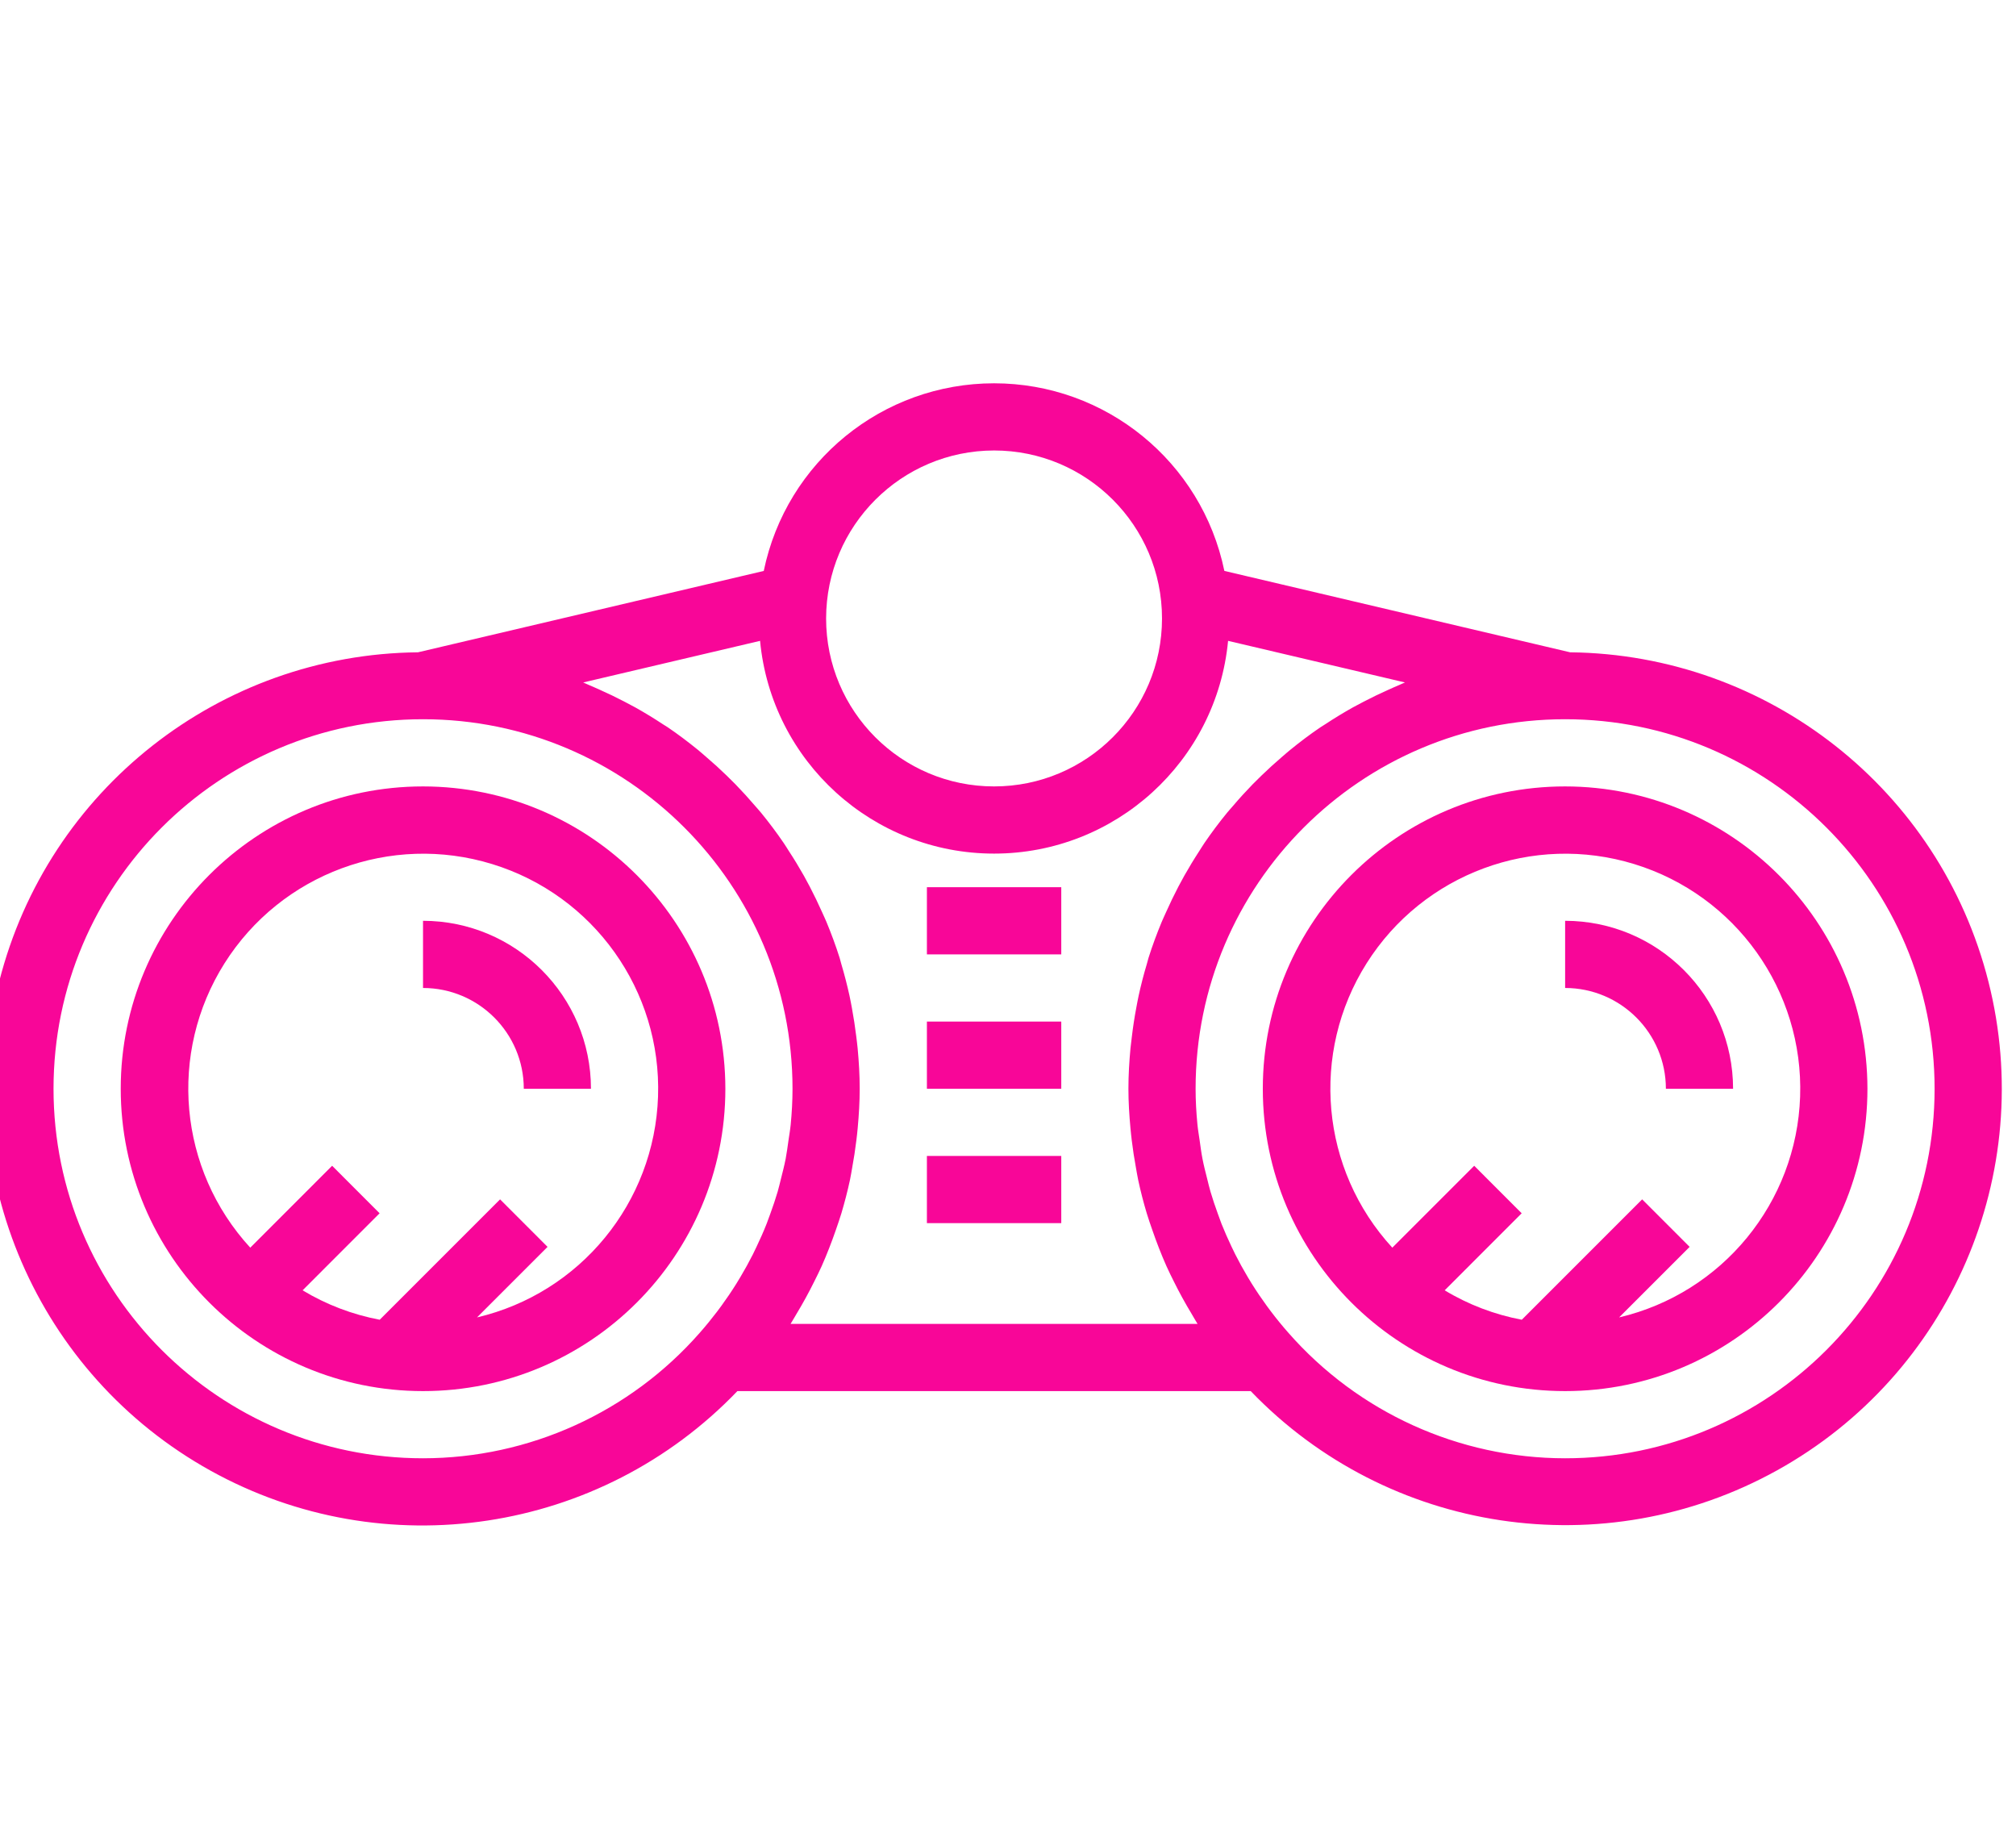
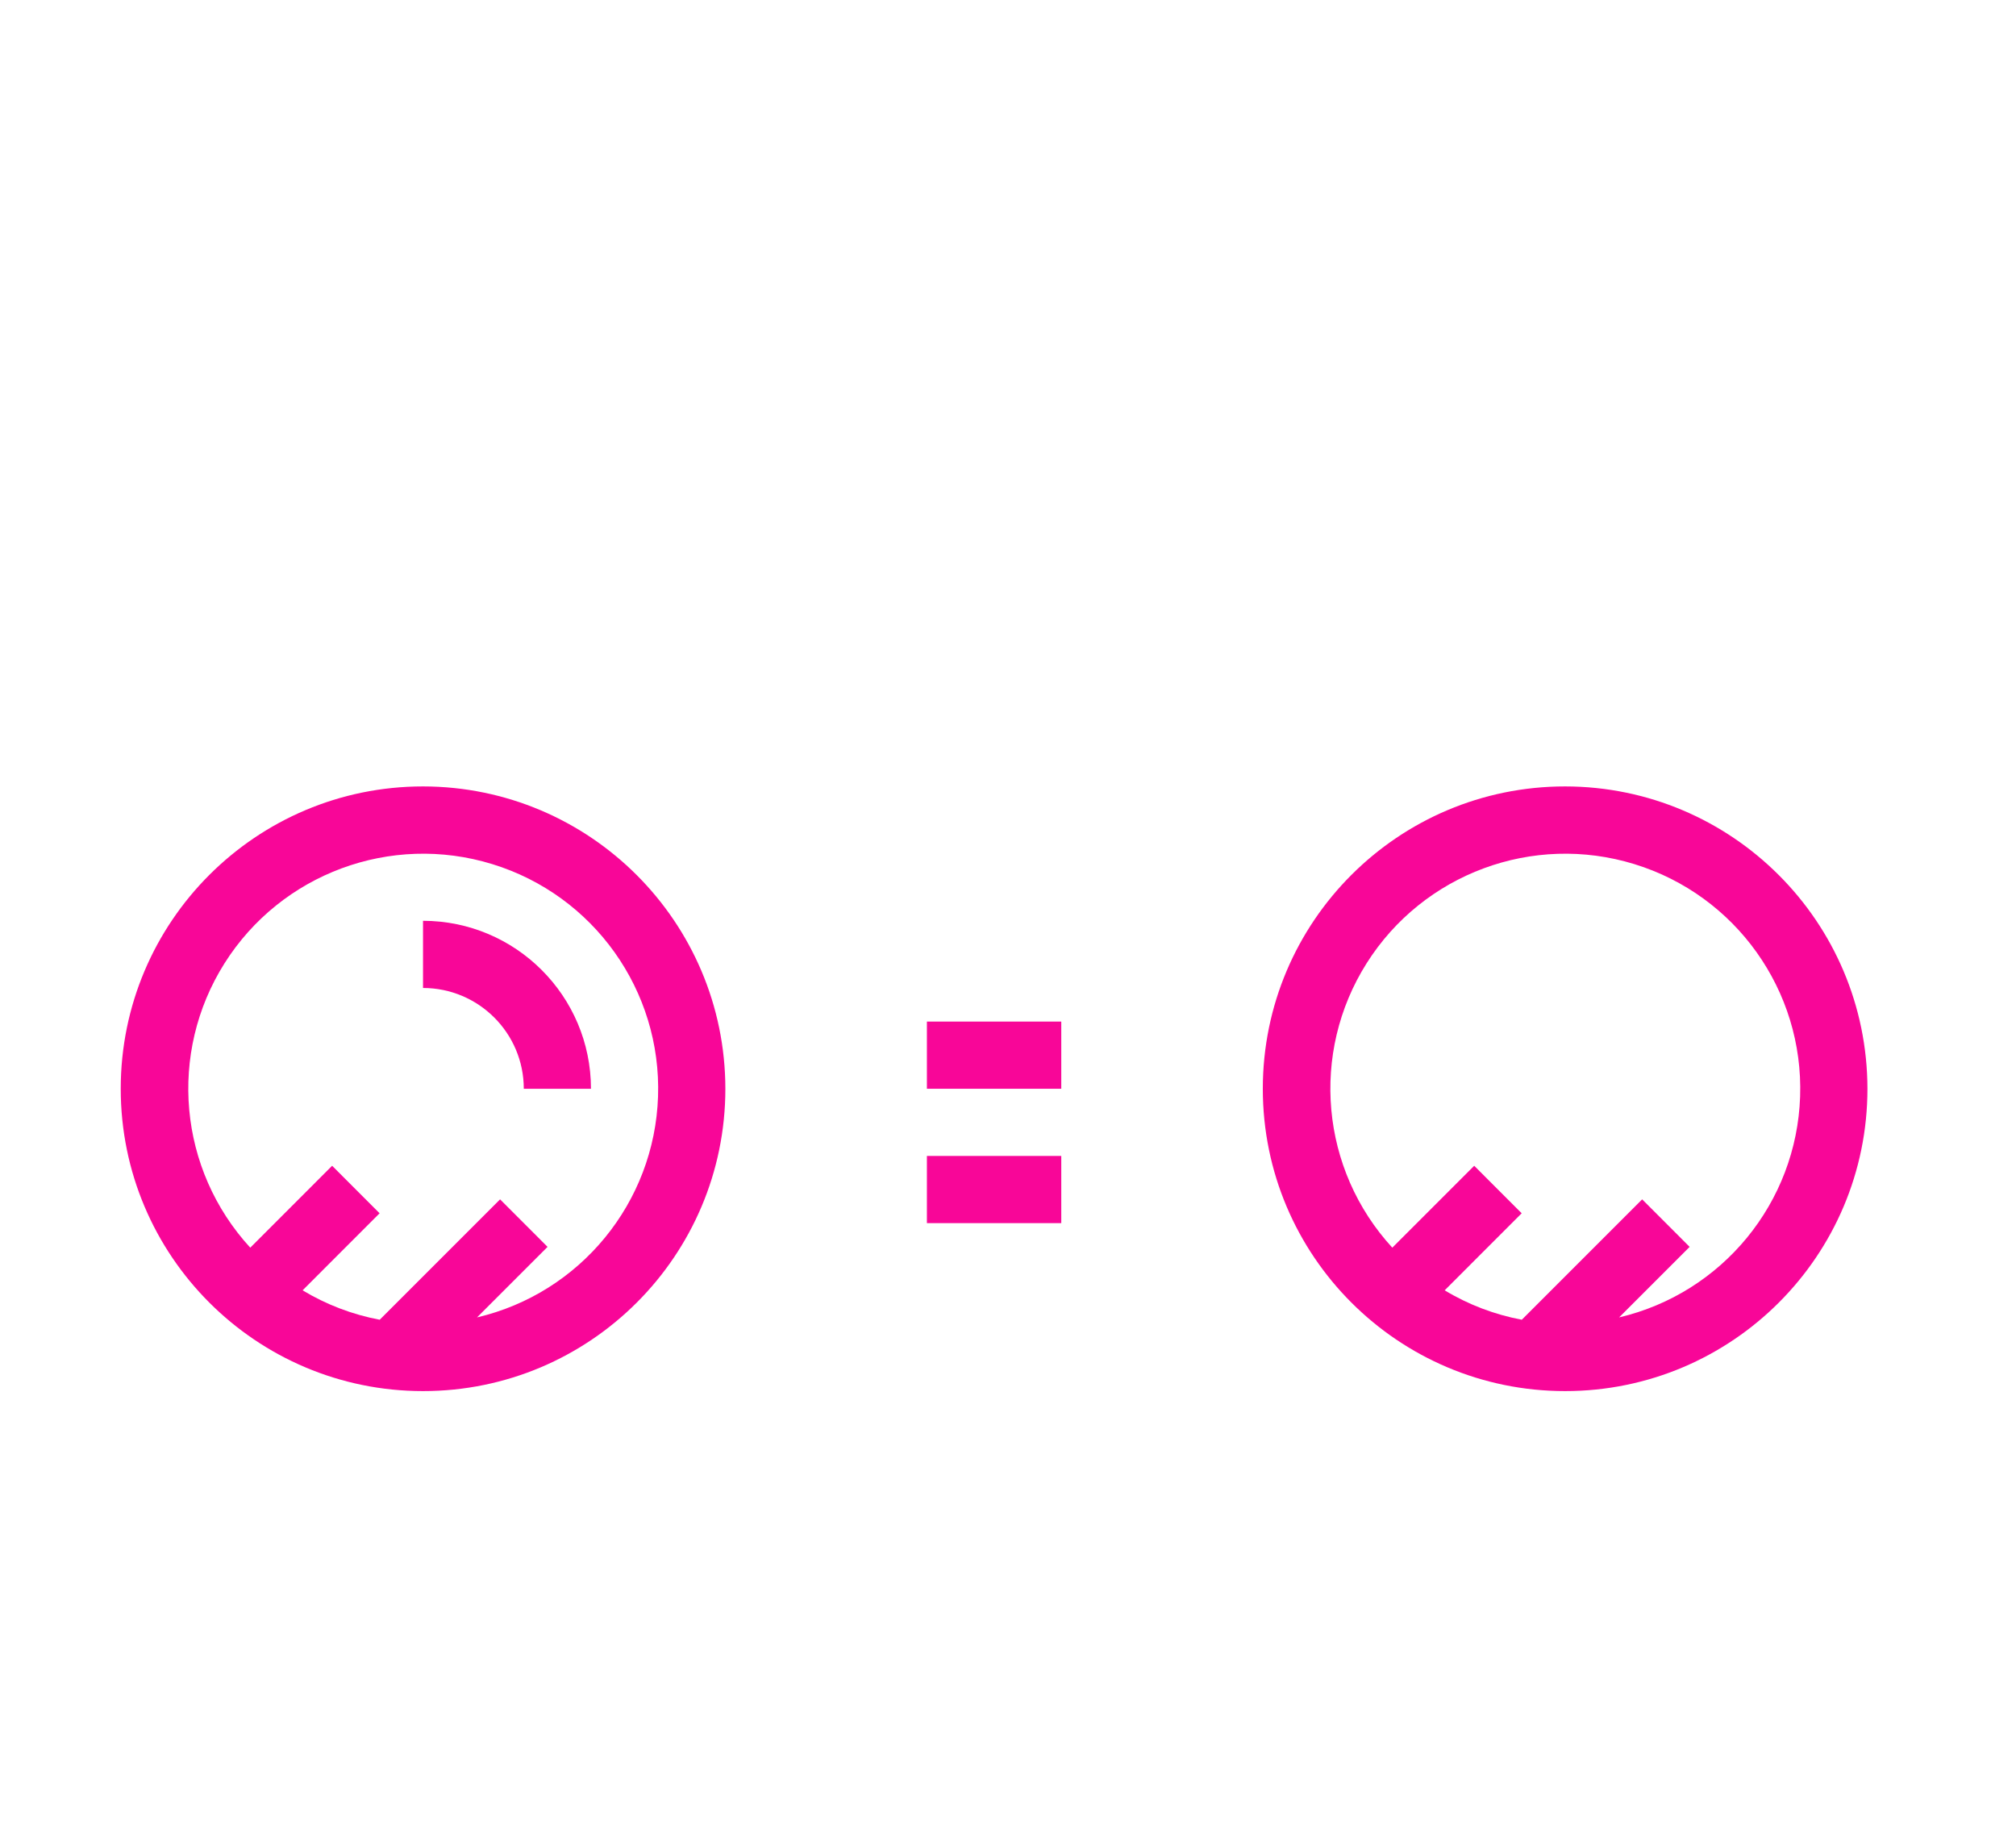
<svg xmlns="http://www.w3.org/2000/svg" width="71" height="65" viewBox="0 0 71 65" fill="none">
  <g clip-path="url(#clip0_1252_2819)">
    <path d="M14.899 27.694C9.019 27.694 4.252 32.461 4.252 38.341C4.252 44.221 9.019 48.988 14.899 48.988C20.779 48.988 25.546 44.221 25.546 38.341C25.54 32.463 20.776 27.701 14.899 27.694ZM16.801 46.392L19.284 43.909L17.612 42.236L13.373 46.475C12.413 46.294 11.494 45.944 10.657 45.439L13.369 42.726L11.697 41.053L8.814 43.937C6.285 41.186 5.914 37.082 7.908 33.922C9.902 30.763 13.766 29.331 17.337 30.43C20.909 31.527 23.301 34.882 23.175 38.616C23.05 42.35 20.438 45.537 16.801 46.393V46.392Z" fill="#F80698" />
    <path d="M55.121 27.694C49.241 27.694 44.474 32.461 44.474 38.341C44.474 44.221 49.241 48.988 55.121 48.988C61.001 48.988 65.768 44.221 65.768 38.341C65.761 32.463 60.998 27.701 55.121 27.694ZM57.023 46.392L59.506 43.909L57.834 42.236L53.595 46.475C52.635 46.294 51.715 45.944 50.879 45.439L53.591 42.726L51.919 41.053L49.035 43.937C46.507 41.186 46.136 37.082 48.13 33.922C50.124 30.763 53.988 29.331 57.559 30.43C61.13 31.527 63.523 34.882 63.397 38.616C63.272 42.35 60.66 45.537 57.023 46.393V46.392Z" fill="#F80698" />
-     <path d="M55.121 32.426V34.792C57.08 34.794 58.668 36.382 58.67 38.341H61.036C61.033 35.076 58.386 32.43 55.121 32.426Z" fill="#F80698" />
    <path d="M14.898 32.426V34.792C16.858 34.794 18.446 36.382 18.447 38.341H20.813C20.81 35.076 18.164 32.43 14.898 32.426Z" fill="#F80698" />
    <path d="M32.644 40.707H37.376V43.073H32.644V40.707Z" fill="#F80698" />
    <path d="M32.644 35.975H37.376V38.341H32.644V35.975Z" fill="#F80698" />
-     <path d="M32.644 31.243H37.376V33.609H32.644V31.243Z" fill="#F80698" />
-     <path d="M55.297 22.971L43.12 20.105C42.326 16.258 38.938 13.498 35.009 13.498C31.081 13.498 27.693 16.258 26.898 20.106L14.721 22.971C7.742 23.04 1.685 27.802 -0.029 34.568C-1.744 41.334 1.314 48.405 7.417 51.791C13.52 55.175 21.139 54.025 25.97 48.988H44.048C48.88 54.016 56.492 55.161 62.589 51.777C68.686 48.393 71.74 41.328 70.029 34.568C68.319 27.808 62.27 23.047 55.297 22.971ZM35.009 15.864C38.276 15.864 40.924 18.512 40.924 21.779C40.924 25.046 38.276 27.694 35.009 27.694C31.742 27.694 29.094 25.046 29.094 21.779C29.098 18.514 31.744 15.868 35.009 15.864ZM14.898 51.354C7.712 51.354 1.885 45.528 1.885 38.341C1.885 31.154 7.712 25.328 14.898 25.328C22.085 25.328 27.911 31.154 27.911 38.341C27.911 38.764 27.887 39.18 27.848 39.593C27.83 39.783 27.796 39.971 27.769 40.16C27.738 40.375 27.711 40.59 27.671 40.801C27.625 41.039 27.564 41.273 27.505 41.508C27.466 41.662 27.431 41.816 27.387 41.968C27.311 42.227 27.223 42.483 27.131 42.737C27.088 42.856 27.046 42.975 27 43.093C26.894 43.362 26.777 43.626 26.652 43.888C26.607 43.983 26.562 44.079 26.515 44.173C26.378 44.444 26.232 44.709 26.076 44.97C26.029 45.05 25.981 45.129 25.932 45.207C25.766 45.473 25.59 45.733 25.404 45.988C25.355 46.055 25.305 46.122 25.255 46.188C25.061 46.443 24.858 46.692 24.645 46.934C22.183 49.741 18.632 51.352 14.898 51.354ZM42.176 46.622H27.842C27.918 46.504 27.983 46.382 28.056 46.262C28.278 45.894 28.485 45.517 28.676 45.13C28.766 44.95 28.857 44.769 28.939 44.585C29.032 44.378 29.118 44.167 29.201 43.955C29.285 43.744 29.361 43.531 29.436 43.317C29.502 43.123 29.571 42.931 29.63 42.735C29.746 42.346 29.848 41.952 29.934 41.554C29.965 41.412 29.986 41.267 30.012 41.124C30.071 40.803 30.121 40.48 30.16 40.155C30.177 40.011 30.195 39.867 30.207 39.722C30.249 39.264 30.277 38.805 30.277 38.341C30.277 37.861 30.249 37.388 30.205 36.92C30.192 36.778 30.173 36.639 30.156 36.498C30.115 36.161 30.064 35.829 30.003 35.5C29.976 35.356 29.95 35.211 29.919 35.069C29.836 34.691 29.74 34.319 29.631 33.953C29.61 33.88 29.593 33.806 29.571 33.734C29.434 33.301 29.277 32.879 29.105 32.463C29.056 32.346 29.001 32.233 28.95 32.117C28.815 31.815 28.672 31.517 28.519 31.224C28.451 31.094 28.381 30.965 28.31 30.837C28.142 30.539 27.965 30.248 27.778 29.963C27.718 29.87 27.662 29.775 27.599 29.684C27.35 29.319 27.084 28.965 26.805 28.623C26.737 28.54 26.665 28.463 26.596 28.382C26.374 28.122 26.143 27.868 25.905 27.623C25.803 27.518 25.699 27.415 25.593 27.313C25.361 27.087 25.121 26.869 24.874 26.659C24.777 26.576 24.682 26.49 24.583 26.409C24.239 26.13 23.886 25.862 23.519 25.613C23.463 25.575 23.403 25.541 23.347 25.505C23.029 25.295 22.704 25.097 22.37 24.91C22.246 24.841 22.121 24.777 21.995 24.711C21.707 24.56 21.414 24.419 21.116 24.287C20.99 24.232 20.867 24.174 20.74 24.122C20.672 24.093 20.607 24.06 20.539 24.033L26.768 22.568C27.173 26.816 30.742 30.06 35.01 30.06C39.277 30.06 42.845 26.816 43.251 22.568L49.481 24.033C49.412 24.06 49.347 24.093 49.279 24.122C49.152 24.174 49.028 24.232 48.903 24.287C48.605 24.419 48.312 24.561 48.024 24.711C47.898 24.777 47.773 24.841 47.649 24.91C47.316 25.097 46.99 25.295 46.672 25.505C46.615 25.541 46.556 25.575 46.501 25.613C46.133 25.862 45.78 26.13 45.437 26.409C45.337 26.49 45.242 26.576 45.144 26.659C44.898 26.87 44.658 27.088 44.426 27.313C44.321 27.415 44.216 27.518 44.113 27.623C43.875 27.868 43.644 28.121 43.423 28.382C43.354 28.463 43.281 28.54 43.214 28.623C42.934 28.965 42.67 29.318 42.42 29.684C42.357 29.775 42.302 29.87 42.241 29.963C42.055 30.248 41.878 30.54 41.71 30.837C41.638 30.965 41.569 31.094 41.5 31.224C41.347 31.517 41.204 31.815 41.069 32.117C41.018 32.233 40.963 32.346 40.914 32.463C40.742 32.879 40.584 33.301 40.448 33.734C40.426 33.806 40.409 33.88 40.388 33.953C40.278 34.319 40.182 34.691 40.1 35.069C40.069 35.211 40.043 35.356 40.016 35.5C39.954 35.829 39.903 36.161 39.863 36.498C39.846 36.639 39.827 36.778 39.813 36.92C39.77 37.388 39.741 37.861 39.741 38.341C39.741 38.804 39.77 39.264 39.812 39.722C39.824 39.868 39.842 40.012 39.858 40.156C39.897 40.48 39.947 40.803 40.006 41.123C40.033 41.267 40.054 41.411 40.085 41.554C40.17 41.952 40.272 42.346 40.389 42.735C40.447 42.931 40.517 43.123 40.583 43.316C40.657 43.531 40.734 43.743 40.817 43.954C40.901 44.167 40.986 44.378 41.08 44.586C41.161 44.769 41.252 44.948 41.341 45.128C41.533 45.516 41.74 45.894 41.963 46.262C42.035 46.382 42.101 46.504 42.176 46.622ZM55.12 51.354C51.387 51.352 47.836 49.741 45.374 46.934C45.16 46.692 44.957 46.443 44.764 46.188C44.713 46.122 44.664 46.055 44.615 45.988C44.429 45.733 44.252 45.472 44.086 45.206C44.038 45.128 43.99 45.05 43.943 44.971C43.787 44.71 43.641 44.444 43.504 44.173C43.456 44.079 43.411 43.983 43.366 43.888C43.242 43.626 43.125 43.362 43.018 43.093C42.972 42.975 42.931 42.856 42.888 42.737C42.796 42.483 42.708 42.227 42.632 41.967C42.588 41.816 42.552 41.662 42.514 41.509C42.454 41.274 42.394 41.039 42.348 40.8C42.307 40.59 42.28 40.376 42.25 40.163C42.223 39.973 42.189 39.784 42.171 39.593C42.131 39.18 42.107 38.764 42.107 38.341C42.107 31.154 47.934 25.328 55.12 25.328C62.307 25.328 68.133 31.154 68.133 38.341C68.133 45.528 62.307 51.354 55.12 51.354Z" fill="#F80698" />
  </g>
  <defs>
    <clipPath id="clip0_1252_2819">
      <rect width="71" height="64" fill="white" transform="translate(0 0.958)" />
    </clipPath>
  </defs>
</svg>